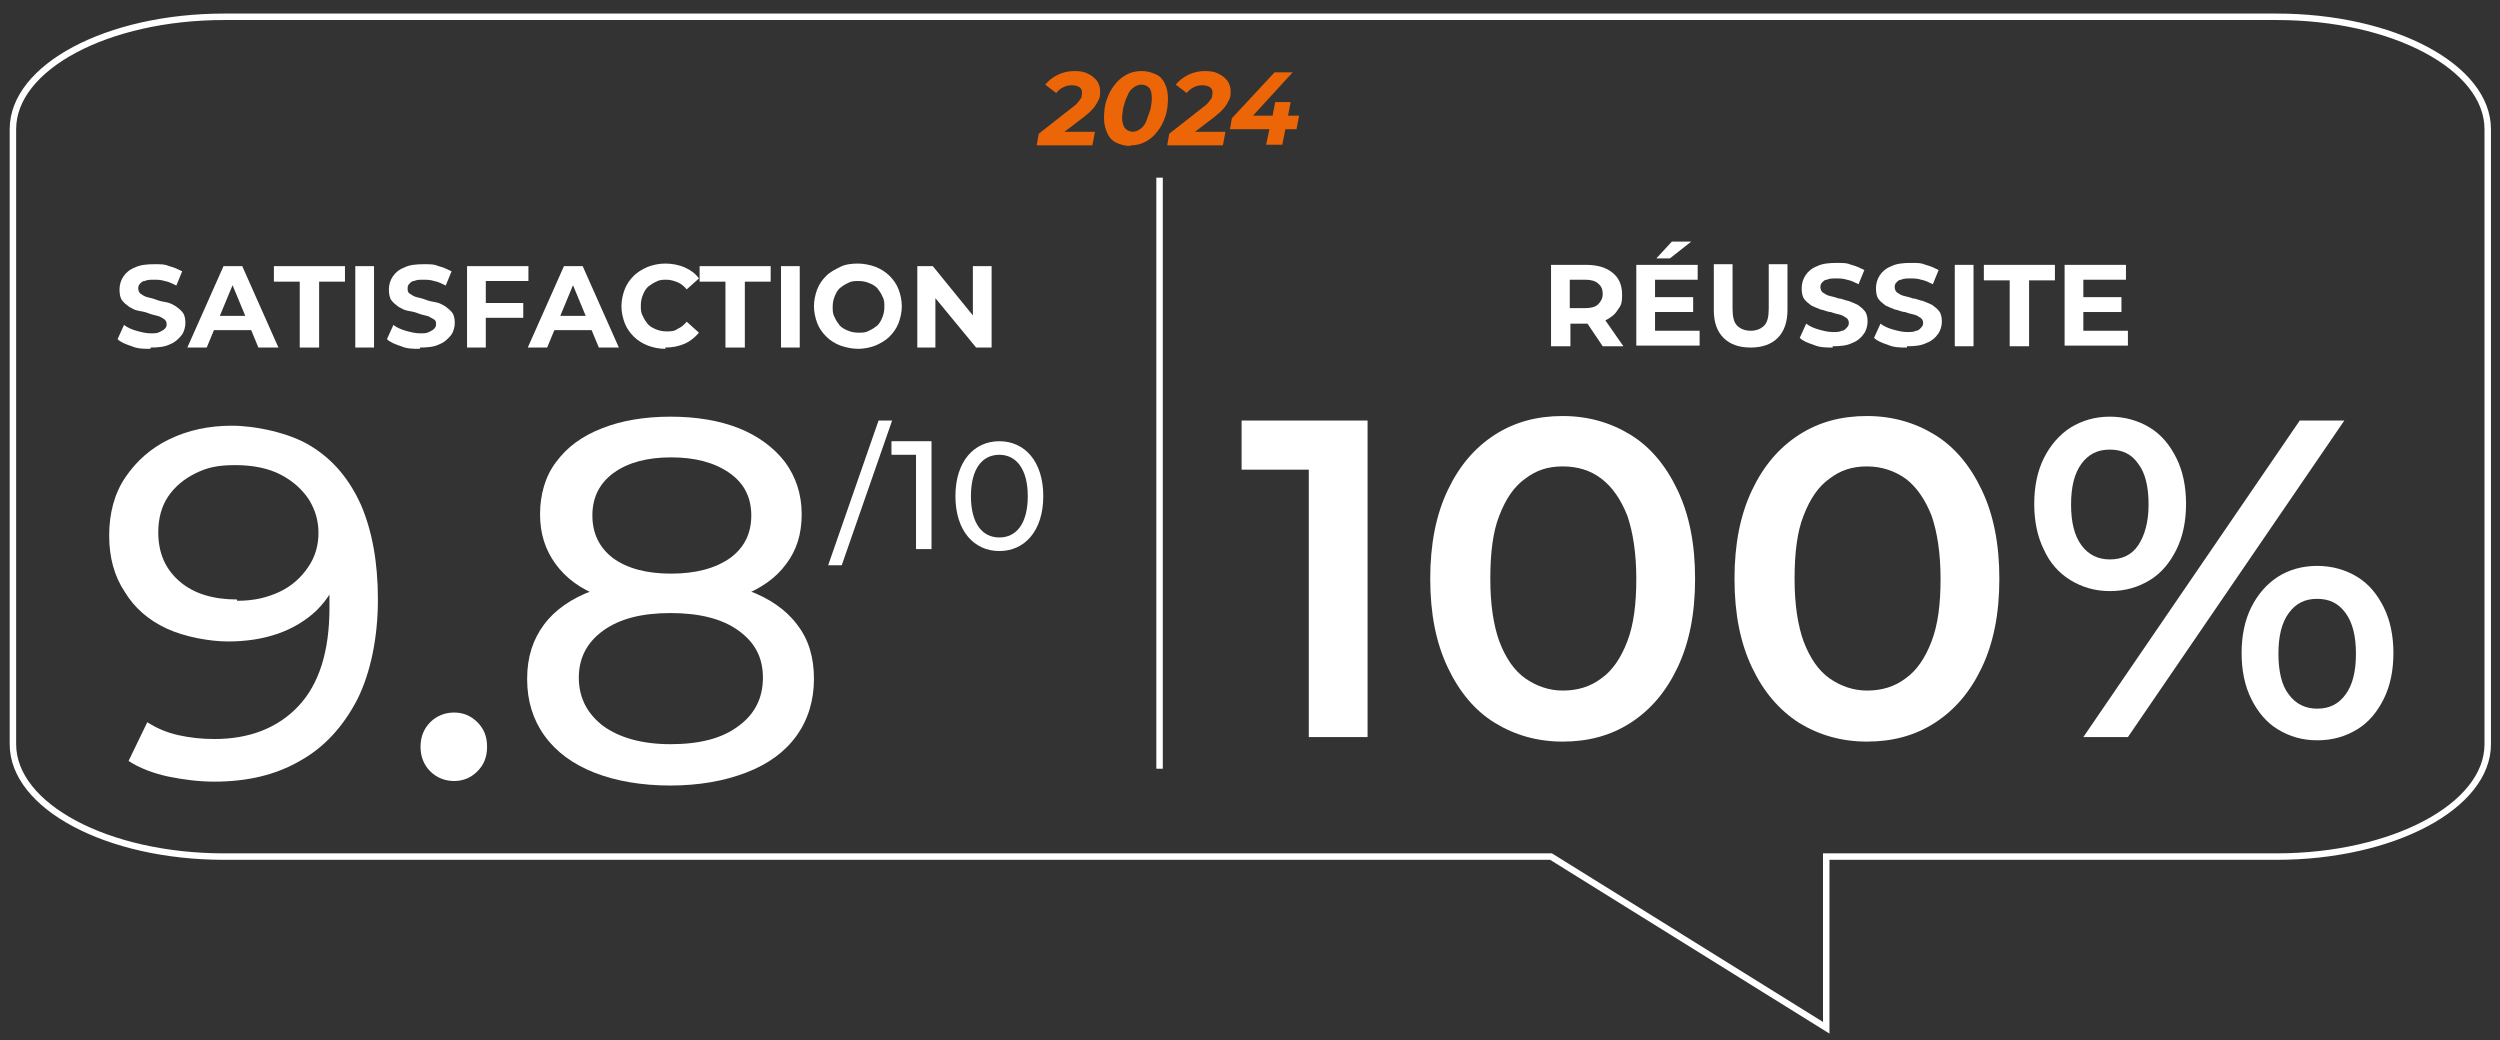
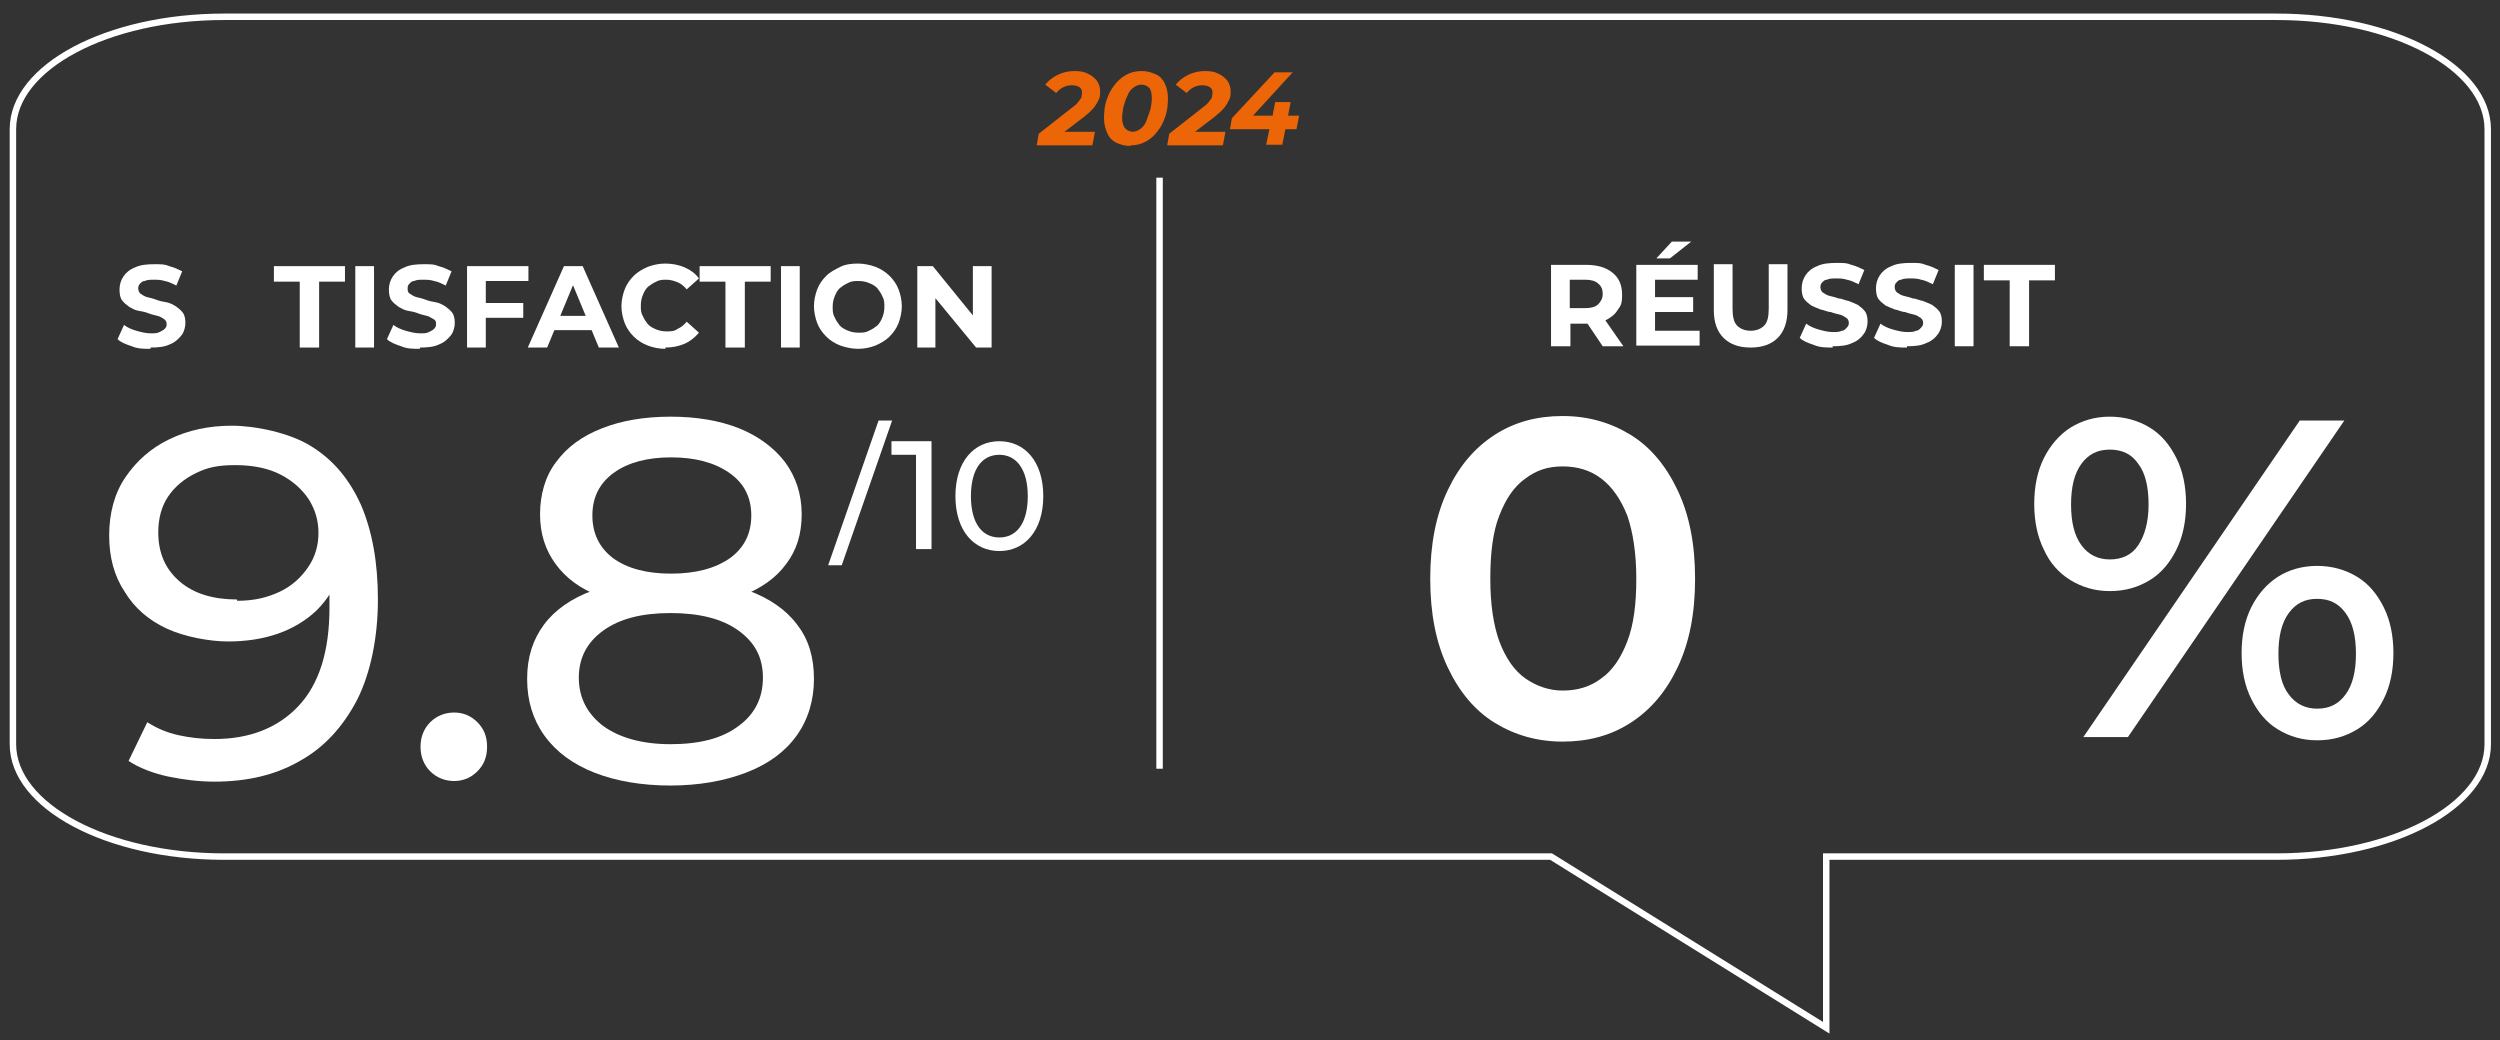
<svg xmlns="http://www.w3.org/2000/svg" id="Calque_1" version="1.1" viewBox="0 0 387 161">
  <rect x="0" y="0" width="387" height="161" fill="#333333" stroke="none" />
  <defs>
    <style>
      .st0 {
        fill: none;
      }

      .st0, .st1 {
        stroke: #fff;
        stroke-miterlimit: 10;
      }

      .st2 {
        isolation: isolate;
      }

      .st3, .st1 {
        fill: #fff;
      }

      .st4 {
        fill: #ec6608;
      }
    </style>
  </defs>
  <path class="st0" d="M352.3,2.6H34.7C16.6,2.6,2,10.4,2,20v95.2c0,9.6,14.6,17.4,32.7,17.4h205.4l42.6,26.5v-26.5h69.7c18,0,32.7-7.8,32.7-17.4V20c0-9.6-14.6-17.4-32.7-17.4h0Z" />
  <g>
    <path class="st3" d="M33.3,121c-2.5,0-4.9-.3-7.3-.8-2.3-.5-4.4-1.3-6.1-2.4l2.9-6c1.4.9,3,1.6,4.8,2s3.6.6,5.6.6c5.4,0,9.8-1.7,13-5.1s4.8-8.5,4.8-15.2,0-2.4-.2-3.8c0-1.5-.3-2.9-.7-4.4l2.5,2.6c-.7,2.4-1.9,4.3-3.6,6-1.7,1.6-3.7,2.8-6,3.6-2.3.8-4.9,1.2-7.7,1.2s-6.7-.7-9.5-2-5-3.2-6.5-5.7c-1.6-2.4-2.4-5.3-2.4-8.7s.8-6.5,2.5-9,3.9-4.5,6.8-5.9c2.9-1.4,6.1-2.1,9.7-2.1s9,1.1,12.3,3.2c3.4,2.1,5.9,5.1,7.7,9.1,1.7,4,2.6,8.8,2.6,14.6s-1.1,11.3-3.2,15.5c-2.2,4.2-5.1,7.4-8.9,9.5-3.8,2.2-8.2,3.2-13.3,3.2h.2ZM36.8,93c2.5,0,4.6-.5,6.5-1.4s3.3-2.2,4.4-3.8c1.1-1.6,1.6-3.4,1.6-5.3s-.5-3.6-1.5-5.2c-1-1.5-2.4-2.8-4.3-3.8-1.9-1-4.3-1.5-7.1-1.5s-4.4.4-6.2,1.3-3.2,2.1-4.2,3.6-1.5,3.4-1.5,5.5c0,3.2,1.1,5.7,3.3,7.6s5.2,2.8,8.9,2.8v.2h.1Z" />
    <path class="st3" d="M70.3,120.9c-1.4,0-2.7-.5-3.7-1.5s-1.5-2.3-1.5-3.8.5-2.8,1.5-3.8,2.3-1.5,3.7-1.5,2.6.5,3.6,1.5,1.5,2.2,1.5,3.8-.5,2.8-1.5,3.8-2.2,1.5-3.6,1.5Z" />
  </g>
  <line class="st1" x1="179.5" y1="119" x2="179.5" y2="27.5" />
  <g class="st2">
    <g class="st2">
      <g class="st2">
        <g class="st2">
          <path class="st4" d="M160.5,22.4l.3-1.7,5.1-4c.4-.3.8-.6,1-.9s.4-.5.5-.7c0-.2.1-.5.1-.7,0-.4-.1-.7-.4-.9s-.7-.3-1.2-.3-.9.1-1.3.3c-.4.2-.8.5-1.1.9l-1.7-1.3c.5-.6,1.1-1.1,1.9-1.5.8-.4,1.7-.6,2.6-.6s1.5.1,2.1.4c.6.3,1,.6,1.4,1.1.3.4.5,1,.5,1.6s0,.9-.2,1.3c-.2.4-.4.8-.8,1.3s-.9.9-1.5,1.4l-4.2,3.2-.4-.9h6.3l-.4,2.1h-8.6Z" />
          <path class="st4" d="M175,22.6c-.8,0-1.5-.2-2.2-.5-.6-.3-1.1-.8-1.4-1.5s-.5-1.4-.5-2.3.1-2,.4-2.8c.3-.9.7-1.7,1.2-2.3.5-.7,1.1-1.2,1.8-1.6.7-.4,1.5-.6,2.4-.6s1.5.2,2.2.5,1.1.8,1.4,1.4c.3.6.5,1.4.5,2.3s-.1,2-.4,2.8c-.3.9-.7,1.7-1.2,2.3-.5.7-1.1,1.2-1.8,1.6s-1.5.6-2.4.6h0ZM175.3,20.4c.5,0,.9-.2,1.3-.5.4-.3.7-.7.9-1.3s.4-1.1.6-1.7c.1-.6.2-1.1.2-1.7s-.1-1.3-.4-1.6-.7-.5-1.2-.5-.9.2-1.3.5c-.4.3-.7.7-.9,1.3-.3.5-.4,1.1-.6,1.7-.1.6-.2,1.1-.2,1.7s.2,1.3.5,1.6c.3.3.7.5,1.2.5,0,0-.1,0-.1,0Z" />
          <path class="st4" d="M180.7,22.4l.3-1.7,5.1-4c.4-.3.8-.6,1-.9s.4-.5.5-.7c0-.2.1-.5.1-.7,0-.4-.1-.7-.4-.9s-.7-.3-1.2-.3-.9.1-1.3.3c-.4.2-.8.5-1.1.9l-1.7-1.3c.5-.6,1.1-1.1,1.9-1.5.8-.4,1.7-.6,2.6-.6s1.5.1,2.1.4c.6.3,1,.6,1.4,1.1.3.4.5,1,.5,1.6s0,.9-.2,1.3c-.2.4-.4.8-.8,1.3s-.9.9-1.5,1.4l-4.2,3.2-.4-.9h6.3l-.4,2.1h-8.6Z" />
          <path class="st4" d="M190.4,20l.3-1.7,6.6-7.1h2.8l-6.5,7.1-1.3-.4h8.8l-.4,2.1h-10.4,0ZM196,22.4l.5-2.4.5-2.1.4-2.1h2.4l-1.3,6.6h-2.5,0Z" />
        </g>
      </g>
    </g>
  </g>
  <g class="st2">
    <g class="st2">
      <g class="st2">
        <g class="st2">
          <path class="st3" d="M240.1,53.6v-12.6h5.4c1.8,0,3.1.4,4.1,1.2s1.5,1.9,1.5,3.4-.2,1.7-.7,2.4c-.4.7-1.1,1.2-1.9,1.6-.8.4-1.8.5-2.9.5h-3.8l1.3-1.3v4.8h-3ZM243,49.1l-1.3-1.4h3.7c.9,0,1.6-.2,2-.6.4-.4.7-.9.7-1.6s-.2-1.2-.7-1.6c-.4-.4-1.1-.6-2-.6h-3.7l1.3-1.4v7.1h0ZM248.1,53.6l-3.1-4.6h3.1l3.2,4.6h-3.2Z" />
          <path class="st3" d="M253.3,53.6v-12.6h9.5v2.3h-6.6v7.9h6.9v2.3h-9.8,0ZM256,48.3v-2.3h6.1v2.3h-6.1ZM256.4,40l2.4-2.6h3l-3.3,2.6h-2.2.1Z" />
          <path class="st3" d="M271,53.8c-1.8,0-3.2-.5-4.2-1.5s-1.5-2.4-1.5-4.3v-7.1h2.9v6.9c0,1.2.2,2.1.7,2.6s1.2.8,2.1.8,1.6-.3,2.1-.8.7-1.4.7-2.6v-6.9h2.9v7.1c0,1.8-.5,3.3-1.5,4.3s-2.4,1.5-4.2,1.5Z" />
          <path class="st3" d="M283.7,53.8c-1,0-2,0-2.9-.4-.9-.3-1.7-.6-2.2-1.1l1-2.2c.5.4,1.2.7,1.9.9s1.5.4,2.2.4,1,0,1.4-.2c.4,0,.6-.3.8-.5.2-.2.3-.4.3-.7s-.1-.6-.4-.8-.6-.4-1-.5-.9-.2-1.4-.4c-.5,0-1-.3-1.6-.4-.5-.2-1-.4-1.4-.6-.4-.3-.8-.6-1.1-1-.3-.4-.4-1-.4-1.7s.2-1.4.6-2,1-1.1,1.8-1.4c.8-.4,1.8-.5,3-.5s1.6,0,2.3.3c.8.2,1.4.5,2,.8l-.9,2.2c-.6-.3-1.2-.6-1.8-.7-.6-.2-1.2-.2-1.7-.2s-1,0-1.4.2c-.4,0-.6.3-.8.5-.2.2-.2.5-.2.7s.1.6.4.8.6.4,1,.5.9.2,1.4.4c.5,0,1,.3,1.6.4.5.2,1,.4,1.4.6.4.3.8.6,1.1,1,.3.4.4,1,.4,1.6s-.2,1.4-.6,1.9c-.4.6-1,1.1-1.8,1.4-.8.4-1.8.5-3,.5v.2h0Z" />
          <path class="st3" d="M295.2,53.8c-1,0-2,0-2.9-.4-.9-.3-1.7-.6-2.2-1.1l1-2.2c.5.4,1.2.7,1.9.9.7.2,1.5.4,2.2.4s1,0,1.4-.2c.4,0,.6-.3.8-.5.2-.2.3-.4.3-.7s-.1-.6-.4-.8-.6-.4-1-.5-.9-.2-1.4-.4c-.5,0-1-.3-1.6-.4-.5-.2-1-.4-1.4-.6-.4-.3-.8-.6-1.1-1-.3-.4-.4-1-.4-1.7s.2-1.4.6-2,1-1.1,1.8-1.4c.8-.4,1.8-.5,3-.5s1.6,0,2.3.3c.8.2,1.4.5,2,.8l-.9,2.2c-.6-.3-1.2-.6-1.8-.7-.6-.2-1.2-.2-1.7-.2s-1,0-1.4.2c-.4,0-.6.3-.8.5s-.2.5-.2.7.1.6.4.8.6.4,1,.5.9.2,1.4.4c.5,0,1,.3,1.6.4.5.2,1,.4,1.4.6.4.3.8.6,1.1,1,.3.4.4,1,.4,1.6s-.2,1.4-.6,1.9c-.4.6-1,1.1-1.8,1.4-.8.4-1.8.5-3,.5v.2h0Z" />
          <path class="st3" d="M302.6,53.6v-12.6h2.9v12.6h-2.9Z" />
          <path class="st3" d="M311.1,53.6v-10.2h-4v-2.4h11v2.4h-4v10.2h-3Z" />
-           <path class="st3" d="M319.6,53.6v-12.6h9.5v2.3h-6.6v7.9h6.9v2.3h-9.8ZM322.3,48.3v-2.3h6.1v2.3h-6.1Z" />
        </g>
      </g>
    </g>
  </g>
  <g class="st2">
    <g class="st2">
      <g class="st2">
        <g class="st2">
          <path class="st3" d="M23.3,54c-1,0-2,0-2.9-.4-.9-.3-1.7-.6-2.2-1.1l1-2.2c.5.4,1.2.7,1.9.9.7.2,1.5.4,2.2.4s1,0,1.4-.2.6-.3.8-.5c.2-.2.3-.4.3-.7s-.1-.6-.4-.8-.6-.4-1-.5-.9-.2-1.4-.4-1-.3-1.6-.4-1-.4-1.4-.6c-.4-.3-.8-.6-1.1-1-.3-.4-.4-1-.4-1.7s.2-1.4.6-2,1-1.1,1.8-1.4c.8-.4,1.8-.5,3-.5s1.6,0,2.3.3c.8.2,1.4.5,2,.8l-.9,2.2c-.6-.3-1.2-.6-1.8-.7-.6-.2-1.2-.2-1.7-.2s-1,0-1.4.2c-.4,0-.6.3-.8.5-.2.2-.2.5-.2.7s.1.6.4.8.6.4,1,.5.9.2,1.4.4,1,.3,1.6.4,1,.4,1.4.6c.4.3.8.6,1.1,1s.4,1,.4,1.6-.2,1.4-.6,1.9-1,1.1-1.8,1.4c-.8.4-1.8.5-3,.5,0,0,0,.2,0,.2Z" />
-           <path class="st3" d="M29,53.8l5.6-12.6h2.9l5.6,12.6h-3.1l-4.6-11.1h1.2l-4.6,11.1s-3,0-3,0ZM31.8,51.1l.8-2.2h6.5l.8,2.2s-8.1,0-8.1,0Z" />
          <path class="st3" d="M46.4,53.8v-10.2h-4v-2.4h11v2.4h-4v10.2h-3Z" />
          <path class="st3" d="M55,53.8v-12.6h2.9v12.6s-2.9,0-2.9,0Z" />
          <path class="st3" d="M65,54c-1,0-2,0-2.9-.4-.9-.3-1.7-.6-2.2-1.1l1-2.2c.5.4,1.2.7,1.9.9s1.5.4,2.2.4,1,0,1.4-.2.6-.3.8-.5c.2-.2.3-.4.3-.7s0-.6-.4-.8-.6-.4-1-.5-.9-.2-1.4-.4-1-.3-1.6-.4-1-.4-1.4-.6c-.4-.3-.8-.6-1.1-1s-.4-1-.4-1.7.2-1.4.6-2c.4-.6,1-1.1,1.8-1.4.8-.4,1.8-.5,3-.5s1.6,0,2.3.3c.8.2,1.4.5,2,.8l-.9,2.2c-.6-.3-1.2-.6-1.8-.7-.6-.2-1.2-.2-1.7-.2s-1,0-1.4.2c-.4,0-.6.3-.8.5s-.2.5-.2.7,0,.6.4.8c.3.2.6.4,1,.5s.9.2,1.4.4,1,.3,1.6.4,1,.4,1.4.6c.4.3.8.6,1.1,1s.4,1,.4,1.6-.2,1.4-.6,1.9-1,1.1-1.8,1.4c-.8.4-1.8.5-3,.5,0,0,0,.2,0,.2Z" />
          <path class="st3" d="M72.3,53.8v-12.6h9.5v2.3h-6.6v10.3s-2.9,0-2.9,0ZM75,49.2v-2.3h6v2.3h-6Z" />
          <path class="st3" d="M81.7,53.8l5.6-12.6h2.9l5.6,12.6h-3.1l-4.6-11.1h1.2l-4.6,11.1s-3,0-3,0ZM84.5,51.1l.8-2.2h6.5l.8,2.2h-8.1Z" />
          <path class="st3" d="M103,54c-1,0-1.9-.2-2.7-.5-.8-.3-1.6-.8-2.2-1.4s-1.1-1.3-1.4-2.1-.5-1.7-.5-2.6.2-1.8.5-2.6.8-1.5,1.4-2.1,1.3-1,2.2-1.4c.8-.3,1.7-.5,2.7-.5s2.1.2,3,.6,1.6.9,2.2,1.7l-1.9,1.7c-.4-.5-.9-.9-1.4-1.1-.5-.2-1.1-.4-1.7-.4s-1.1,0-1.6.3c-.5.2-.9.5-1.3.8-.4.4-.6.8-.8,1.3-.2.5-.3,1-.3,1.6s0,1.1.3,1.6c.2.5.5.9.8,1.3.4.4.8.6,1.3.8s1,.3,1.6.3,1.2,0,1.7-.4c.5-.2,1-.6,1.4-1.1l1.9,1.7c-.6.7-1.3,1.3-2.2,1.7s-1.9.6-3,.6v.2Z" />
          <path class="st3" d="M112.3,53.8v-10.2h-4v-2.4h11v2.4h-4v10.2h-3Z" />
          <path class="st3" d="M120.9,53.8v-12.6h2.9v12.6s-2.9,0-2.9,0Z" />
          <path class="st3" d="M132.9,54c-1,0-1.9-.2-2.8-.5-.8-.3-1.6-.8-2.2-1.4s-1.1-1.3-1.4-2.1-.5-1.7-.5-2.6.2-1.8.5-2.6.8-1.5,1.4-2.1c.6-.6,1.4-1,2.2-1.4s1.8-.5,2.7-.5,1.9.2,2.7.5,1.6.8,2.2,1.4c.6.6,1.1,1.3,1.4,2.1.3.8.5,1.7.5,2.6s-.2,1.8-.5,2.6-.8,1.5-1.4,2.1c-.6.6-1.3,1-2.2,1.4-.8.3-1.7.5-2.7.5h.1ZM132.9,51.5c.6,0,1.1,0,1.6-.3.5-.2.9-.5,1.3-.8.4-.4.6-.8.8-1.3s.3-1,.3-1.6,0-1.1-.3-1.6c-.2-.5-.5-.9-.8-1.3-.4-.4-.8-.6-1.3-.8s-1-.3-1.6-.3-1.1,0-1.6.3c-.5.2-.9.5-1.3.8-.4.4-.6.8-.8,1.3s-.3,1-.3,1.6,0,1.1.3,1.6c.2.5.5.9.8,1.3.4.4.8.6,1.3.8s1,.3,1.6.3Z" />
          <path class="st3" d="M142,53.8v-12.6h2.4l7.4,9.1h-1.2v-9.1h2.9v12.6h-2.4l-7.5-9.1h1.2v9.1h-2.9s.1,0,.1,0Z" />
        </g>
      </g>
    </g>
  </g>
  <g class="st2">
    <g class="st2">
      <g class="st2">
        <g class="st2">
-           <path class="st3" d="M202.6,114.1v-45.5l4,4.1h-14.4v-7.6h19.5v49h-9.1Z" />
          <path class="st3" d="M241.9,114.8c-3.9,0-7.4-1-10.5-2.9s-5.5-4.8-7.3-8.6c-1.8-3.8-2.7-8.3-2.7-13.7s.9-9.9,2.7-13.7c1.8-3.8,4.2-6.6,7.3-8.6s6.6-2.9,10.5-2.9,7.4,1,10.5,2.9,5.5,4.8,7.3,8.6c1.8,3.8,2.7,8.3,2.7,13.7s-.9,9.9-2.7,13.7c-1.8,3.8-4.2,6.6-7.3,8.6s-6.6,2.9-10.5,2.9h0ZM241.9,106.9c2.3,0,4.3-.6,6-1.9,1.7-1.2,3-3.1,4-5.7s1.4-5.8,1.4-9.7-.5-7.2-1.4-9.8c-1-2.5-2.3-4.4-4-5.7s-3.7-1.9-6-1.9-4.1.6-5.8,1.9c-1.7,1.2-3,3.1-4,5.7-1,2.5-1.4,5.8-1.4,9.8s.5,7.2,1.4,9.7c1,2.6,2.3,4.5,4,5.7s3.7,1.9,5.8,1.9Z" />
-           <path class="st3" d="M289,114.8c-3.9,0-7.4-1-10.5-2.9-3.1-2-5.5-4.8-7.3-8.6-1.8-3.8-2.7-8.3-2.7-13.7s.9-9.9,2.7-13.7c1.8-3.8,4.2-6.6,7.3-8.6,3.1-2,6.6-2.9,10.5-2.9s7.4,1,10.5,2.9,5.5,4.8,7.3,8.6c1.8,3.8,2.7,8.3,2.7,13.7s-.9,9.9-2.7,13.7c-1.8,3.8-4.2,6.6-7.3,8.6s-6.6,2.9-10.5,2.9ZM289,106.9c2.3,0,4.3-.6,6-1.9,1.7-1.2,3-3.1,4-5.7s1.4-5.8,1.4-9.7-.5-7.2-1.4-9.8c-1-2.5-2.3-4.4-4-5.7-1.7-1.2-3.7-1.9-6-1.9s-4.1.6-5.8,1.9c-1.7,1.2-3,3.1-4,5.7-1,2.5-1.4,5.8-1.4,9.8s.5,7.2,1.4,9.7c1,2.6,2.3,4.5,4,5.7s3.7,1.9,5.8,1.9Z" />
          <path class="st3" d="M326.6,91.5c-2.3,0-4.3-.6-6.1-1.7-1.8-1.1-3.2-2.7-4.1-4.7-1-2-1.5-4.4-1.5-7.1s.5-5.1,1.5-7.1,2.4-3.6,4.1-4.7c1.8-1.1,3.8-1.7,6.1-1.7s4.4.6,6.2,1.7c1.8,1.1,3.1,2.7,4.1,4.7s1.5,4.4,1.5,7.1-.5,5.1-1.5,7.1-2.3,3.6-4.1,4.7-3.8,1.7-6.2,1.7ZM326.6,86.6c1.9,0,3.4-.7,4.4-2.2s1.6-3.6,1.6-6.3-.5-4.9-1.6-6.3c-1-1.5-2.5-2.2-4.4-2.2s-3.3.7-4.4,2.2-1.6,3.6-1.6,6.3.5,4.8,1.6,6.3,2.6,2.2,4.4,2.2ZM322.5,114.1l33.5-49h6.9l-33.5,49h-6.9ZM358.7,114.6c-2.3,0-4.3-.6-6.1-1.7-1.8-1.1-3.1-2.7-4.1-4.7s-1.5-4.4-1.5-7.1.5-5.1,1.5-7.1,2.4-3.6,4.1-4.7,3.8-1.7,6.1-1.7,4.4.6,6.2,1.7,3.1,2.7,4.1,4.7,1.5,4.4,1.5,7.1-.5,5.1-1.5,7.1-2.3,3.6-4.1,4.7c-1.8,1.1-3.8,1.7-6.2,1.7ZM358.7,109.7c1.9,0,3.3-.7,4.4-2.2s1.6-3.6,1.6-6.3-.5-4.8-1.6-6.3-2.5-2.2-4.4-2.2-3.3.7-4.4,2.2-1.6,3.6-1.6,6.3.5,4.9,1.6,6.3c1.1,1.5,2.6,2.2,4.4,2.2Z" />
        </g>
      </g>
    </g>
  </g>
  <path class="st3" d="M103.8,121.6c-4.5,0-8.5-.7-11.8-2s-5.9-3.2-7.7-5.7c-1.8-2.5-2.7-5.4-2.7-8.8s.9-6.1,2.6-8.4,4.3-4.1,7.6-5.3c3.3-1.2,7.3-1.8,12-1.8s8.7.6,12,1.8c3.3,1.2,5.9,3,7.6,5.3,1.8,2.3,2.6,5.1,2.6,8.4s-.9,6.3-2.7,8.8c-1.8,2.5-4.4,4.4-7.8,5.7-3.4,1.3-7.3,2-11.8,2h.1ZM103.8,94c-4.3,0-7.9-.6-10.9-1.7s-5.3-2.8-6.9-5-2.4-4.7-2.4-7.7.8-5.9,2.5-8.1c1.7-2.3,4-4,7.1-5.2,3-1.2,6.6-1.8,10.6-1.8s7.6.6,10.6,1.8c3,1.2,5.4,3,7.1,5.2,1.7,2.3,2.6,5,2.6,8.1s-.8,5.6-2.4,7.7c-1.6,2.2-3.9,3.8-7,5-3,1.1-6.7,1.7-11,1.7h.1ZM103.8,115.2c4.5,0,8-.9,10.5-2.8,2.5-1.8,3.8-4.3,3.8-7.5s-1.3-5.5-3.8-7.3-6-2.7-10.5-2.7-7.9.9-10.4,2.7c-2.5,1.8-3.8,4.2-3.8,7.3s1.3,5.6,3.8,7.5c2.5,1.8,6,2.8,10.4,2.8ZM103.8,88.8c3.9,0,6.9-.8,9.2-2.4,2.2-1.6,3.3-3.8,3.3-6.6s-1.1-5-3.4-6.6-5.3-2.4-9-2.4-6.7.8-8.9,2.4c-2.2,1.6-3.3,3.8-3.3,6.6s1.1,5,3.2,6.6c2.2,1.6,5.2,2.4,9,2.4h0Z" />
  <g>
    <path class="st3" d="M136,65.1h2.1l-7.8,22.4h-2.1l7.8-22.4Z" />
    <path class="st3" d="M144.2,68.4v16.6h-2.4v-14.6h-3.8v-2.1h6.2Z" />
    <path class="st3" d="M147.9,76.8c0-5.4,2.9-8.5,6.8-8.5s6.8,3.1,6.8,8.5-2.9,8.5-6.8,8.5-6.8-3.1-6.8-8.5ZM159.1,76.8c0-4.2-1.8-6.4-4.4-6.4s-4.4,2.1-4.4,6.4,1.8,6.4,4.4,6.4,4.4-2.1,4.4-6.4Z" />
  </g>
</svg>